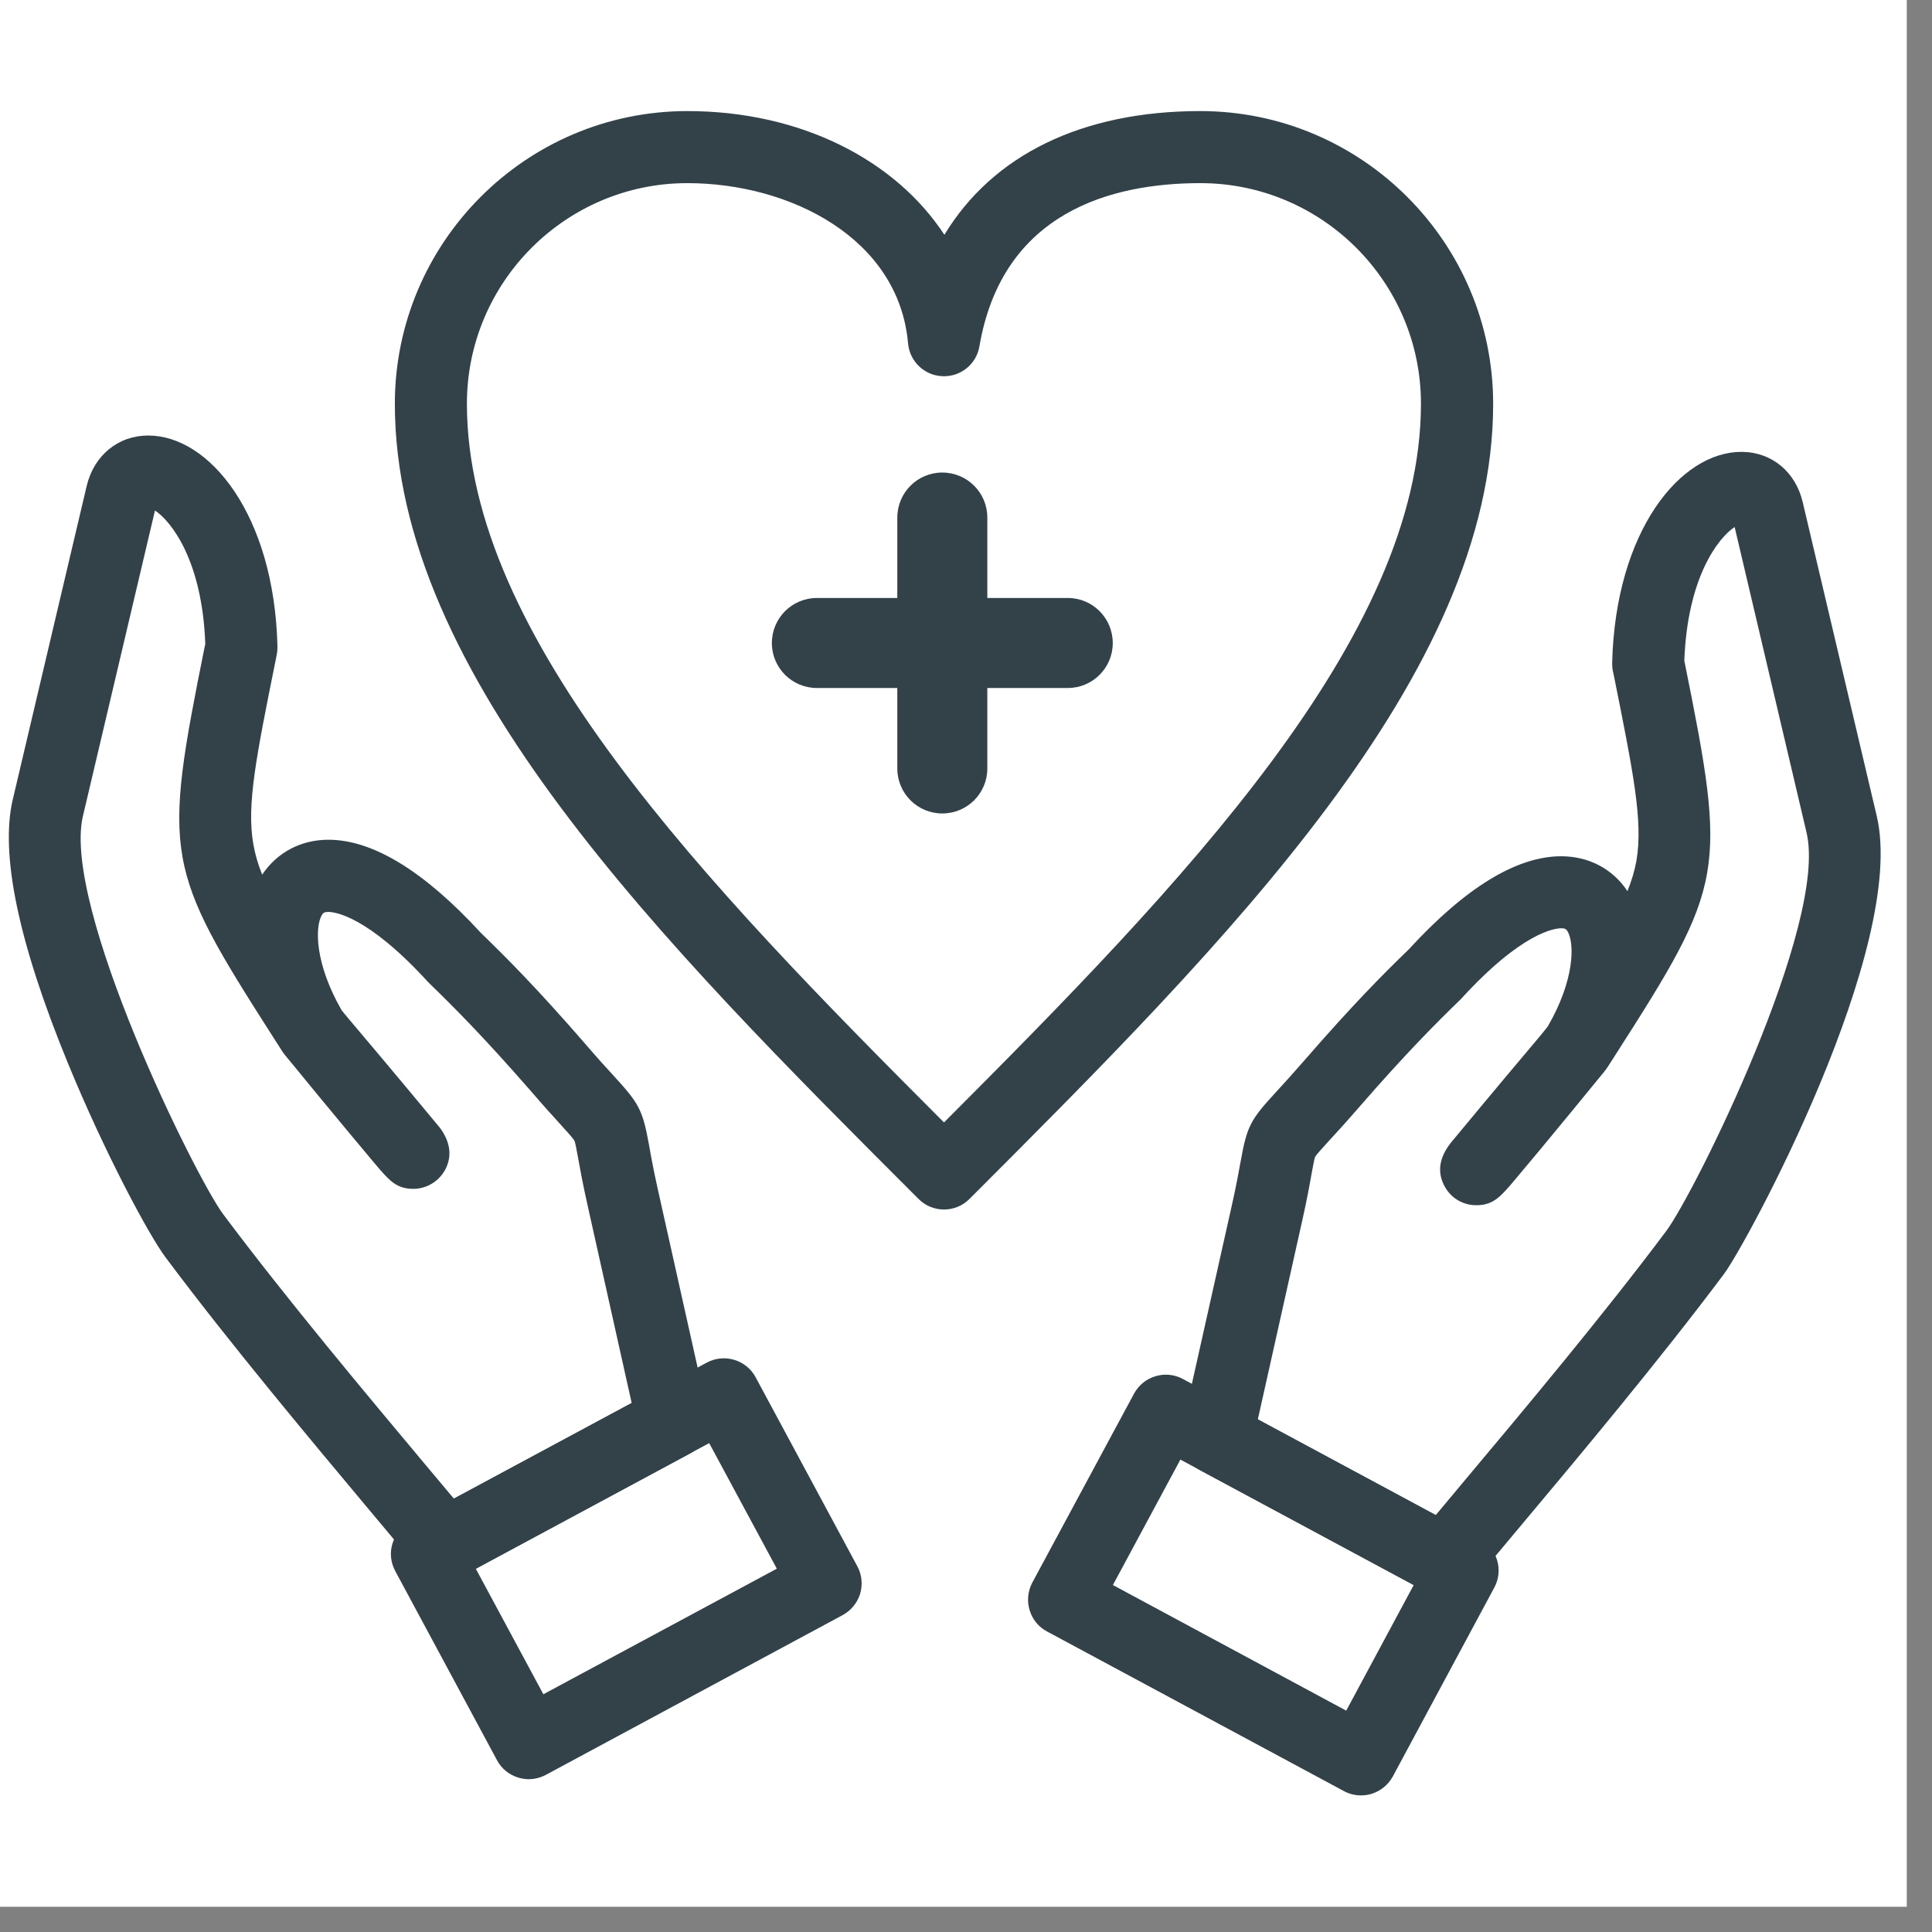
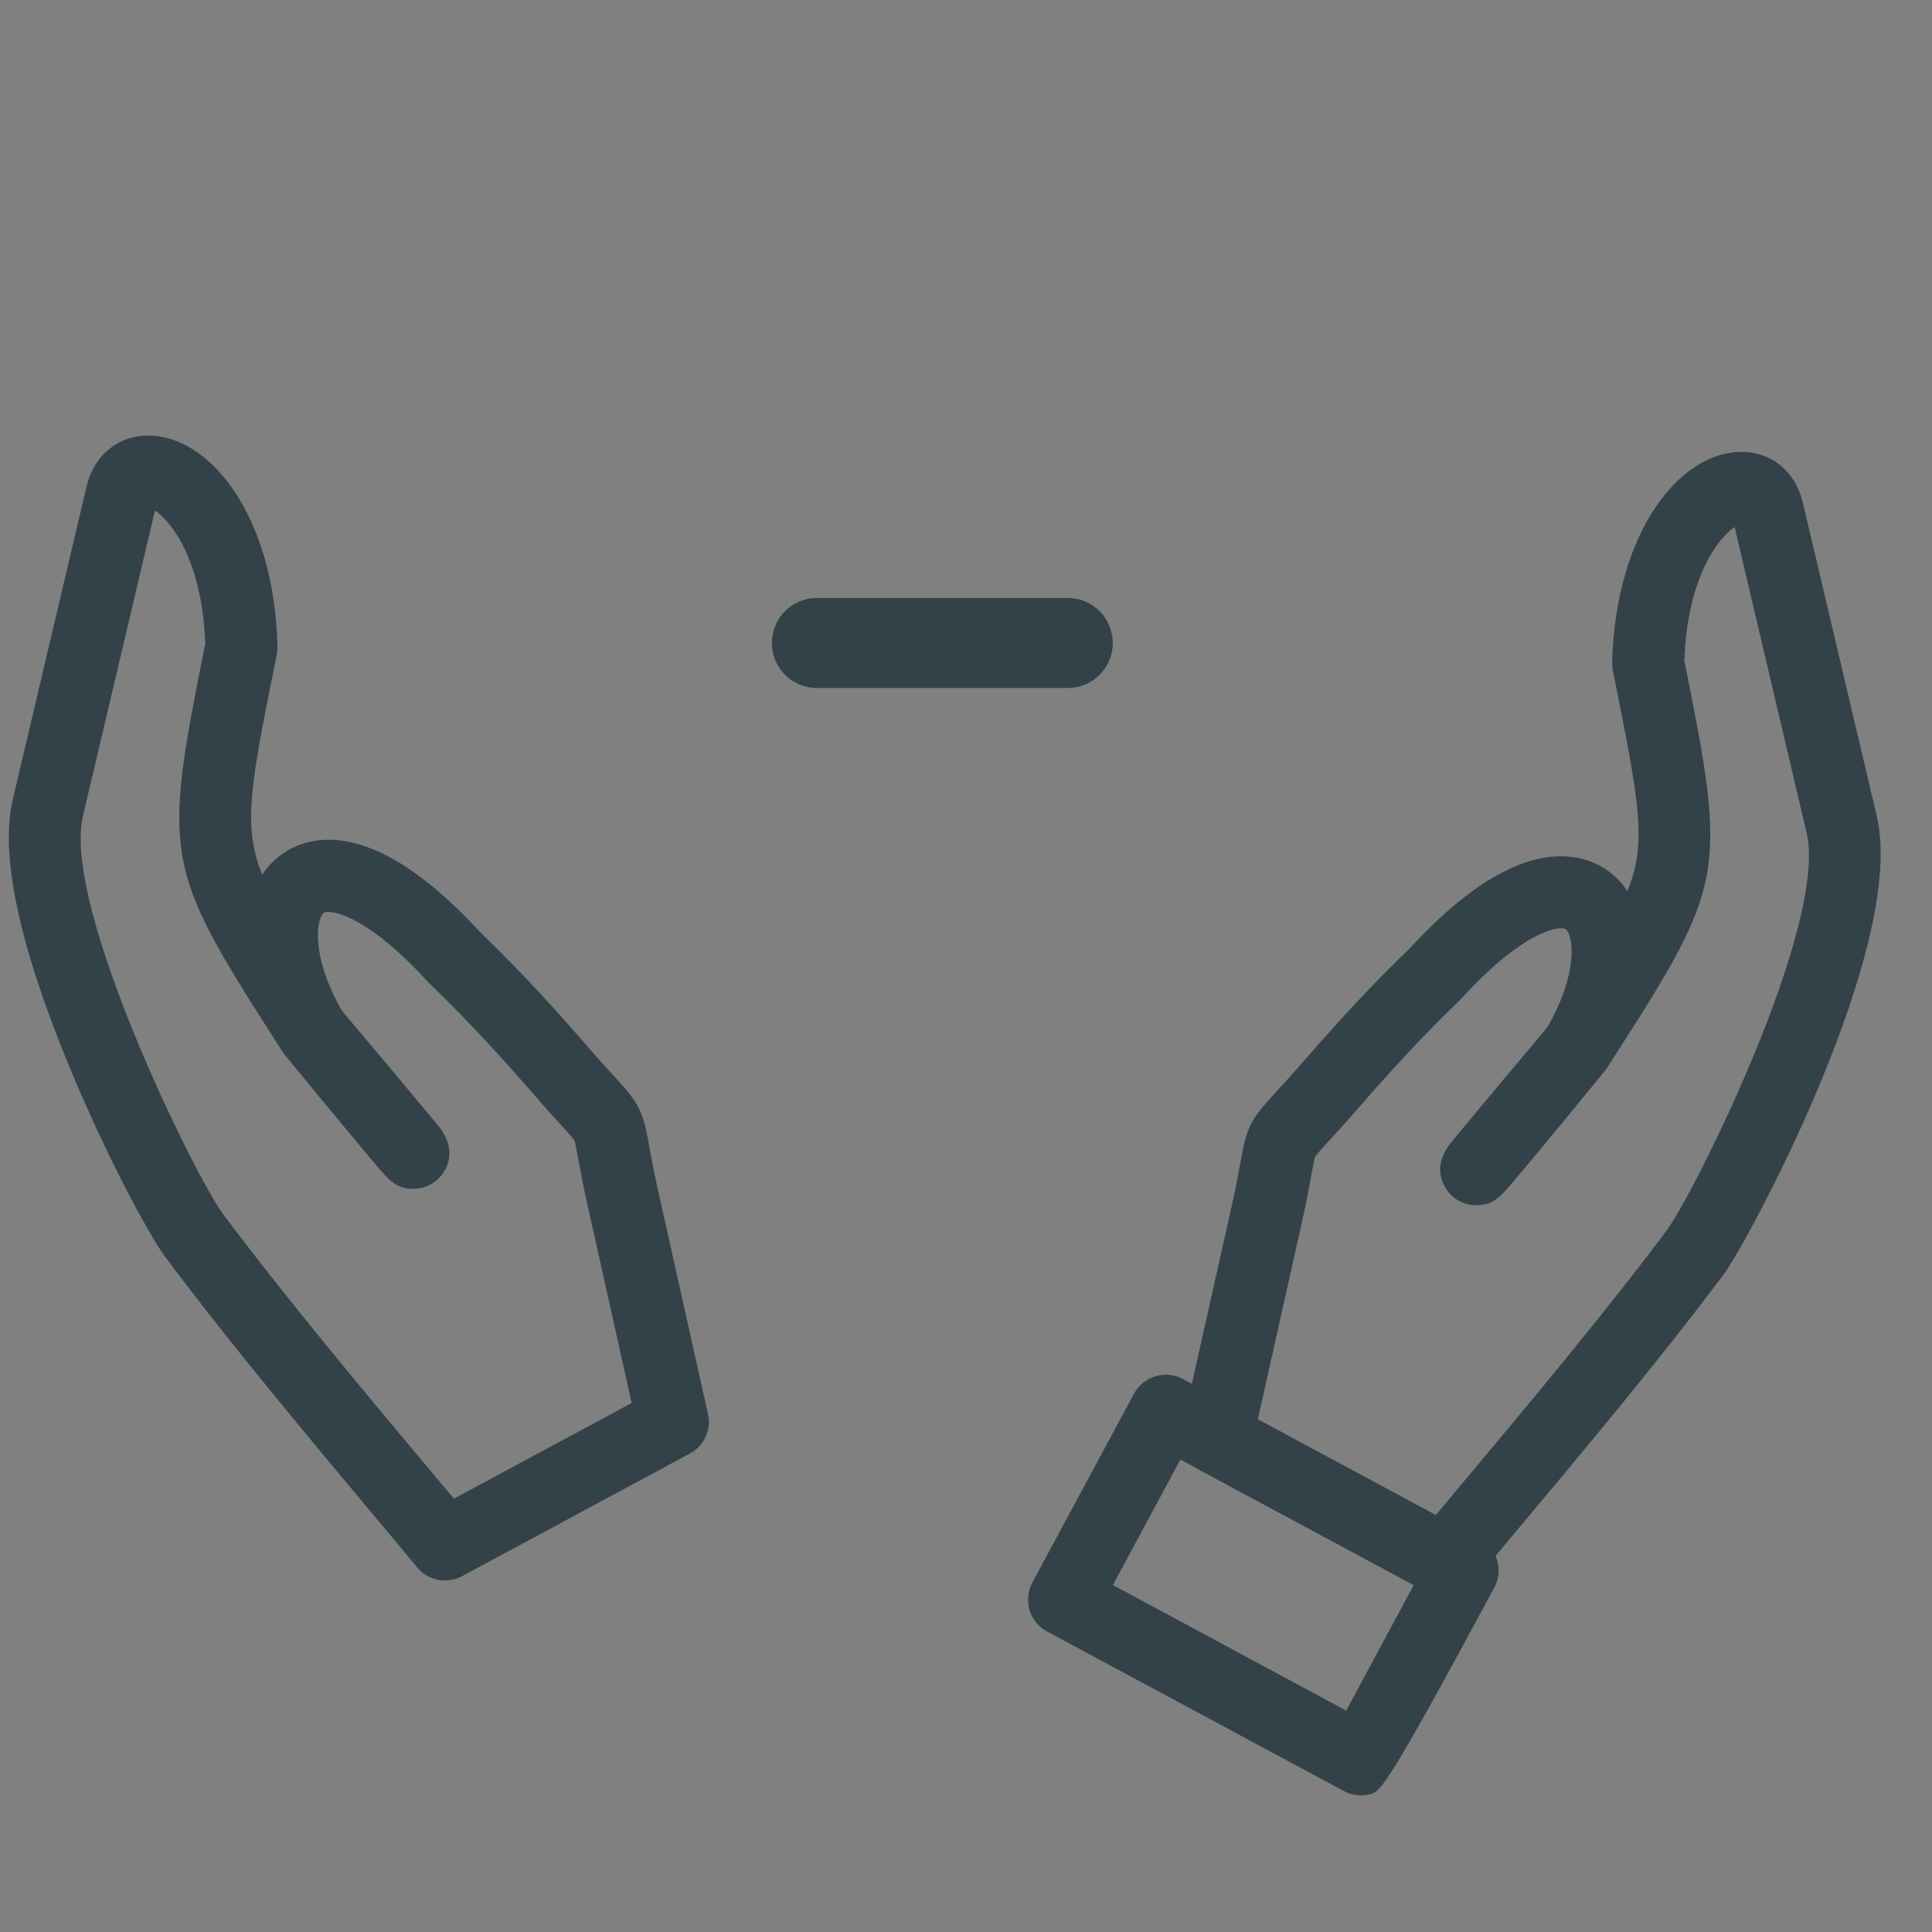
<svg xmlns="http://www.w3.org/2000/svg" width="75" zoomAndPan="magnify" viewBox="0 0 56.25 56.25" height="75" preserveAspectRatio="xMidYMid meet" version="1.0">
  <rect x="0" y="0" width="56.25" height="56.25" fill="#808080" stroke="none" />
  <defs>
    <clipPath id="f64999d4b7">
-       <path d="M 0 0 L 55.512 0 L 55.512 55.512 L 0 55.512 Z M 0 0 " clip-rule="nonzero" />
-     </clipPath>
+       </clipPath>
    <clipPath id="b1ffed9d6e">
-       <path d="M 11 3.121 L 44 3.121 L 44 36 L 11 36 Z M 11 3.121 " clip-rule="nonzero" />
-     </clipPath>
+       </clipPath>
    <clipPath id="6b3d417898">
      <path d="M 29 40 L 44 40 L 44 52.711 L 29 52.711 Z M 29 40 " clip-rule="nonzero" />
    </clipPath>
  </defs>
  <g clip-path="url(#f64999d4b7)">
    <path fill="#ffffff" d="M 0 0 L 55.512 0 L 55.512 55.512 L 0 55.512 Z M 0 0 " fill-opacity="1" fill-rule="nonzero" />
    <path fill="#ffffff" d="M 0 0 L 55.512 0 L 55.512 55.512 L 0 55.512 Z M 0 0 " fill-opacity="1" fill-rule="nonzero" />
  </g>
  <g clip-path="url(#b1ffed9d6e)">
    <path fill="#334249" d="M 27.484 35.215 C 27.207 35.215 26.938 35.105 26.742 34.906 C 19.246 27.41 11.496 19.66 11.496 11.758 C 11.496 7.059 15.316 3.234 20.012 3.234 C 23.297 3.234 26.059 4.645 27.496 6.836 C 28.902 4.516 31.496 3.234 34.949 3.234 C 39.648 3.234 43.473 7.059 43.473 11.758 C 43.473 19.656 35.73 27.398 28.246 34.887 L 28.227 34.906 C 28.031 35.105 27.762 35.215 27.484 35.215 Z M 20.012 5.332 C 16.473 5.332 13.594 8.215 13.594 11.754 C 13.594 18.551 20.531 25.719 27.484 32.68 C 34.434 25.719 41.371 18.551 41.371 11.754 C 41.371 8.215 38.492 5.332 34.949 5.332 C 32.387 5.332 29.188 6.156 28.516 10.082 C 28.43 10.602 27.965 10.977 27.441 10.953 C 26.914 10.934 26.484 10.523 26.438 9.996 C 26.168 6.938 23.004 5.332 20.012 5.332 Z M 20.012 5.332 " fill-opacity="1" fill-rule="nonzero" />
  </g>
  <path fill="#334249" d="M 31.09 20.031 L 23.785 20.031 C 23.059 20.031 22.473 19.445 22.473 18.723 C 22.473 17.996 23.059 17.41 23.785 17.41 L 31.09 17.41 C 31.812 17.41 32.398 17.996 32.398 18.723 C 32.398 19.445 31.812 20.031 31.09 20.031 Z M 31.09 20.031 " fill-opacity="1" fill-rule="nonzero" />
-   <path fill="#334249" d="M 27.434 23.684 C 26.711 23.684 26.125 23.098 26.125 22.375 L 26.125 15.07 C 26.125 14.344 26.711 13.758 27.434 13.758 C 28.16 13.758 28.746 14.344 28.746 15.07 L 28.746 22.375 C 28.746 23.098 28.16 23.684 27.434 23.684 Z M 27.434 23.684 " fill-opacity="1" fill-rule="nonzero" />
  <path fill="#334249" d="M 12.953 46.016 C 12.648 46.016 12.348 45.883 12.145 45.633 C 11.781 45.191 11.316 44.637 10.773 43.988 C 9.051 41.93 6.688 39.109 4.824 36.613 C 4.352 35.988 3.062 33.602 1.969 30.934 C 0.535 27.438 0 24.863 0.371 23.281 L 2.523 14.152 C 2.734 13.258 3.441 12.68 4.316 12.68 C 6.09 12.68 7.984 14.977 8.078 18.816 C 8.078 18.895 8.074 18.973 8.059 19.051 L 8.031 19.195 C 7.461 22.02 7.176 23.434 7.375 24.574 C 7.426 24.867 7.508 25.156 7.633 25.465 C 8.066 24.82 8.758 24.449 9.562 24.449 C 10.855 24.449 12.348 25.363 14 27.16 C 14.719 27.859 15.613 28.746 17.055 30.41 C 17.398 30.809 17.652 31.09 17.859 31.312 C 18.602 32.125 18.707 32.293 18.898 33.344 C 18.949 33.641 19.023 34.043 19.152 34.625 L 20.613 41.168 C 20.719 41.625 20.5 42.098 20.086 42.32 L 13.453 45.891 C 13.293 45.973 13.125 46.016 12.953 46.016 Z M 4.512 14.863 L 2.414 23.762 C 1.797 26.387 5.695 34.281 6.5 35.355 C 8.332 37.805 10.676 40.602 12.383 42.641 C 12.684 43 12.965 43.332 13.215 43.633 L 18.391 40.848 L 17.105 35.082 C 16.965 34.457 16.887 34.027 16.832 33.719 C 16.789 33.492 16.75 33.258 16.723 33.211 C 16.688 33.145 16.512 32.949 16.309 32.727 C 16.105 32.504 15.832 32.203 15.469 31.781 C 14.062 30.168 13.207 29.316 12.516 28.645 C 12.5 28.629 12.484 28.613 12.469 28.598 C 10.688 26.648 9.734 26.551 9.562 26.551 C 9.43 26.551 9.406 26.582 9.367 26.648 C 9.172 26.992 9.16 28.043 9.945 29.41 C 9.996 29.477 10.055 29.547 10.121 29.625 L 10.242 29.77 C 10.594 30.188 11.328 31.051 12.77 32.789 C 12.777 32.801 12.785 32.812 12.797 32.82 C 13.105 33.23 13.168 33.637 12.977 34.027 C 12.797 34.383 12.434 34.613 12.035 34.613 C 11.535 34.613 11.328 34.367 10.914 33.879 C 10.723 33.652 10.461 33.34 10.176 32.996 C 9.59 32.293 8.922 31.48 8.504 30.969 C 8.324 30.754 8.25 30.668 8.188 30.562 L 7.973 30.227 C 4.789 25.25 4.73 24.93 5.969 18.781 L 5.977 18.754 C 5.891 16.316 4.98 15.172 4.512 14.863 Z M 4.512 14.863 " fill-opacity="1" fill-rule="nonzero" />
-   <path fill="#334249" d="M 15.391 51.801 C 15.289 51.801 15.188 51.785 15.09 51.754 C 14.824 51.676 14.598 51.492 14.469 51.246 L 11.508 45.742 C 11.375 45.496 11.344 45.207 11.426 44.941 C 11.508 44.676 11.688 44.449 11.934 44.32 L 20.578 39.672 C 21.086 39.398 21.727 39.59 22 40.098 L 24.961 45.602 C 25.094 45.844 25.121 46.133 25.043 46.402 C 24.961 46.668 24.777 46.891 24.535 47.023 L 15.891 51.676 C 15.734 51.758 15.562 51.801 15.391 51.801 Z M 13.852 45.672 L 15.82 49.328 L 22.617 45.672 L 20.648 42.016 Z M 13.852 45.672 " fill-opacity="1" fill-rule="nonzero" />
  <path fill="#334249" d="M 42.062 46.492 C 41.891 46.492 41.723 46.453 41.566 46.367 L 34.926 42.797 C 34.512 42.574 34.297 42.105 34.398 41.645 L 35.863 35.102 C 35.996 34.516 36.066 34.109 36.121 33.816 C 36.309 32.766 36.414 32.598 37.16 31.785 C 37.367 31.562 37.617 31.285 37.965 30.887 C 39.406 29.227 40.297 28.336 41.02 27.637 C 42.668 25.84 44.16 24.93 45.453 24.93 C 46.258 24.93 46.953 25.297 47.383 25.945 C 47.508 25.633 47.594 25.344 47.645 25.055 C 47.84 23.914 47.555 22.496 46.988 19.672 L 46.957 19.531 C 46.941 19.453 46.938 19.375 46.938 19.297 C 47.035 15.453 48.926 13.156 50.699 13.156 C 51.578 13.156 52.281 13.734 52.488 14.629 L 54.641 23.758 C 55.539 27.559 50.863 36.195 50.195 37.09 C 48.328 39.586 45.965 42.41 44.238 44.469 C 43.699 45.113 43.23 45.672 42.871 46.109 C 42.668 46.359 42.367 46.492 42.062 46.492 Z M 36.621 41.328 L 41.801 44.113 C 42.051 43.812 42.328 43.48 42.629 43.121 C 44.34 41.082 46.684 38.285 48.516 35.836 C 49.344 34.723 53.227 26.902 52.598 24.242 L 50.504 15.344 C 50.035 15.652 49.129 16.797 49.039 19.234 L 49.043 19.258 C 50.285 25.41 50.227 25.73 47.039 30.703 L 46.824 31.039 C 46.758 31.145 46.676 31.242 46.504 31.449 C 46.098 31.949 45.441 32.746 44.836 33.477 C 44.551 33.82 44.289 34.133 44.098 34.359 C 43.688 34.844 43.48 35.086 42.992 35.09 C 42.988 35.09 42.984 35.09 42.98 35.09 C 42.582 35.09 42.219 34.867 42.043 34.508 C 41.844 34.117 41.906 33.711 42.219 33.301 C 42.227 33.289 42.234 33.277 42.242 33.27 C 43.609 31.621 44.328 30.77 44.711 30.316 L 44.883 30.109 C 44.949 30.027 45.012 29.953 45.062 29.887 C 45.852 28.523 45.84 27.473 45.645 27.125 C 45.605 27.059 45.582 27.027 45.453 27.027 C 45.281 27.027 44.328 27.125 42.543 29.078 C 42.531 29.094 42.516 29.109 42.5 29.121 C 41.809 29.793 40.949 30.648 39.547 32.262 C 39.184 32.68 38.91 32.98 38.707 33.199 C 38.512 33.414 38.324 33.617 38.289 33.684 C 38.266 33.73 38.227 33.965 38.184 34.188 C 38.129 34.5 38.051 34.93 37.91 35.559 Z M 36.621 41.328 " fill-opacity="1" fill-rule="nonzero" />
  <g clip-path="url(#6b3d417898)">
-     <path fill="#334249" d="M 39.625 52.273 C 39.453 52.273 39.281 52.23 39.129 52.148 L 30.484 47.5 C 30.238 47.371 30.055 47.145 29.977 46.879 C 29.895 46.613 29.926 46.324 30.055 46.078 L 33.016 40.578 C 33.293 40.066 33.93 39.875 34.438 40.148 L 43.078 44.797 C 43.59 45.074 43.781 45.711 43.508 46.219 L 40.551 51.723 C 40.418 51.965 40.195 52.148 39.926 52.23 C 39.828 52.258 39.727 52.273 39.625 52.273 Z M 32.402 46.148 L 39.195 49.805 L 41.16 46.148 L 34.367 42.496 Z M 32.402 46.148 " fill-opacity="1" fill-rule="nonzero" />
+     <path fill="#334249" d="M 39.625 52.273 C 39.453 52.273 39.281 52.23 39.129 52.148 L 30.484 47.5 C 30.238 47.371 30.055 47.145 29.977 46.879 C 29.895 46.613 29.926 46.324 30.055 46.078 L 33.016 40.578 C 33.293 40.066 33.93 39.875 34.438 40.148 L 43.078 44.797 C 43.59 45.074 43.781 45.711 43.508 46.219 C 40.418 51.965 40.195 52.148 39.926 52.23 C 39.828 52.258 39.727 52.273 39.625 52.273 Z M 32.402 46.148 L 39.195 49.805 L 41.16 46.148 L 34.367 42.496 Z M 32.402 46.148 " fill-opacity="1" fill-rule="nonzero" />
  </g>
</svg>